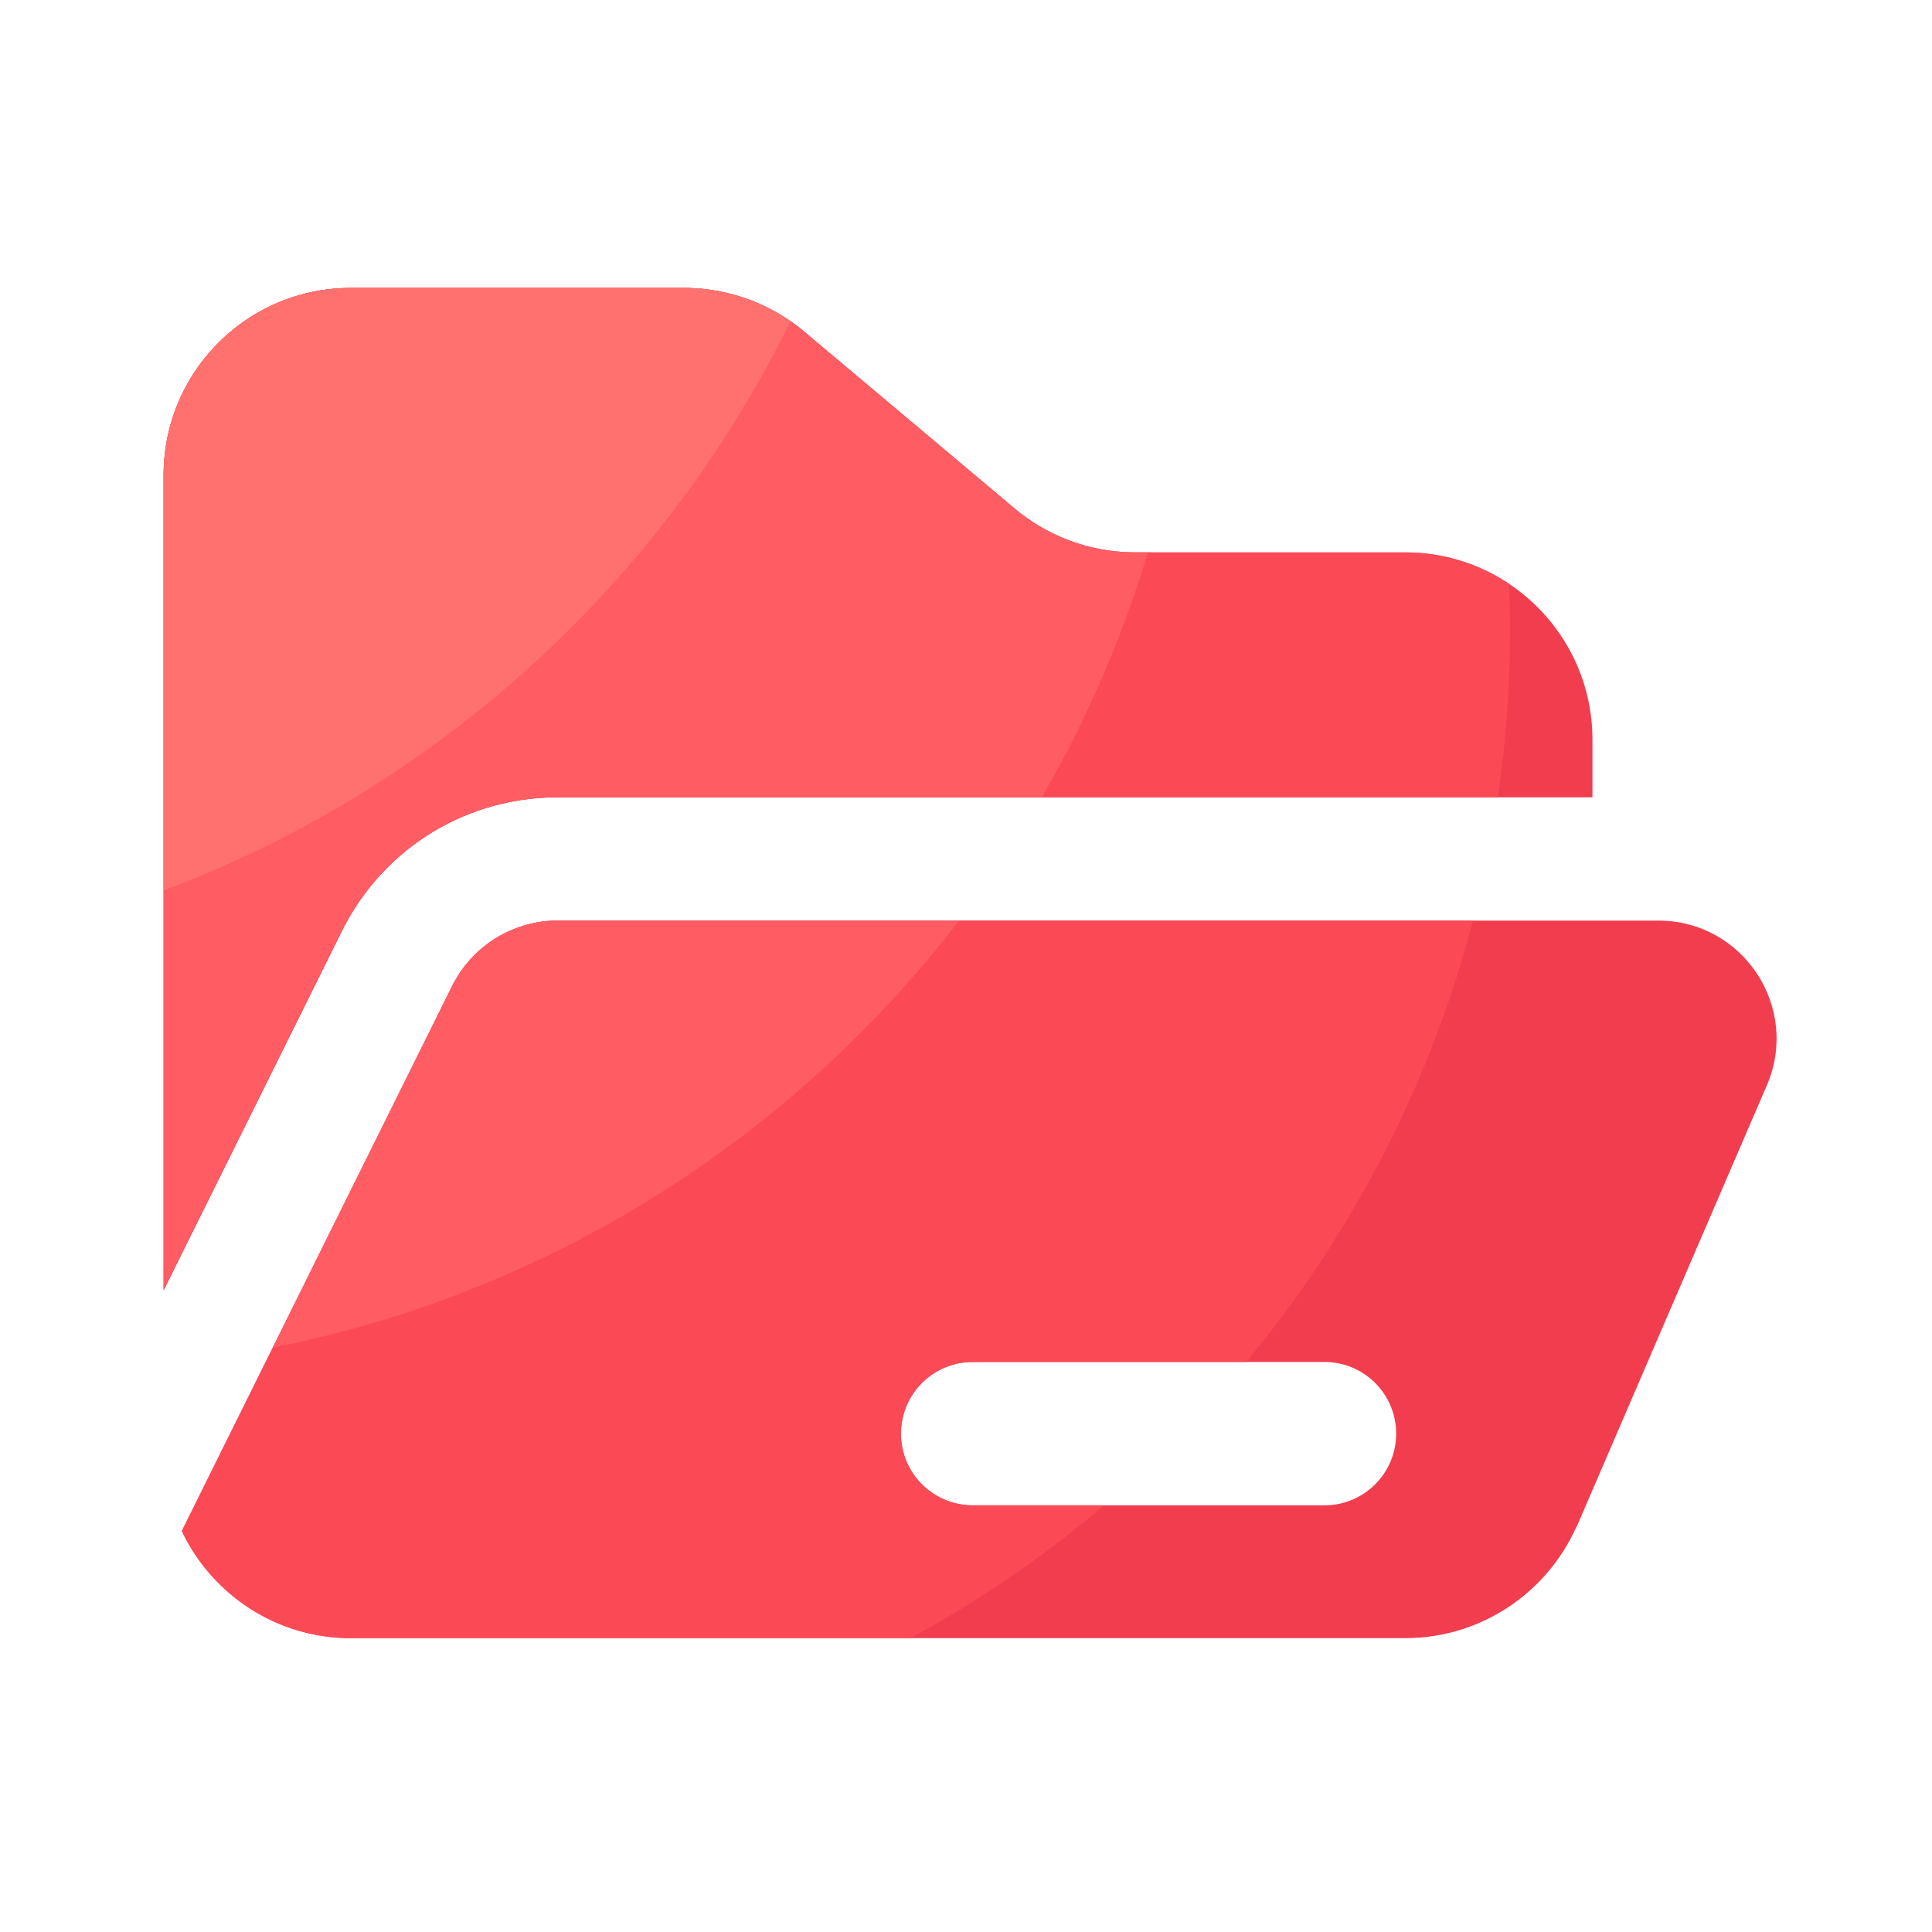
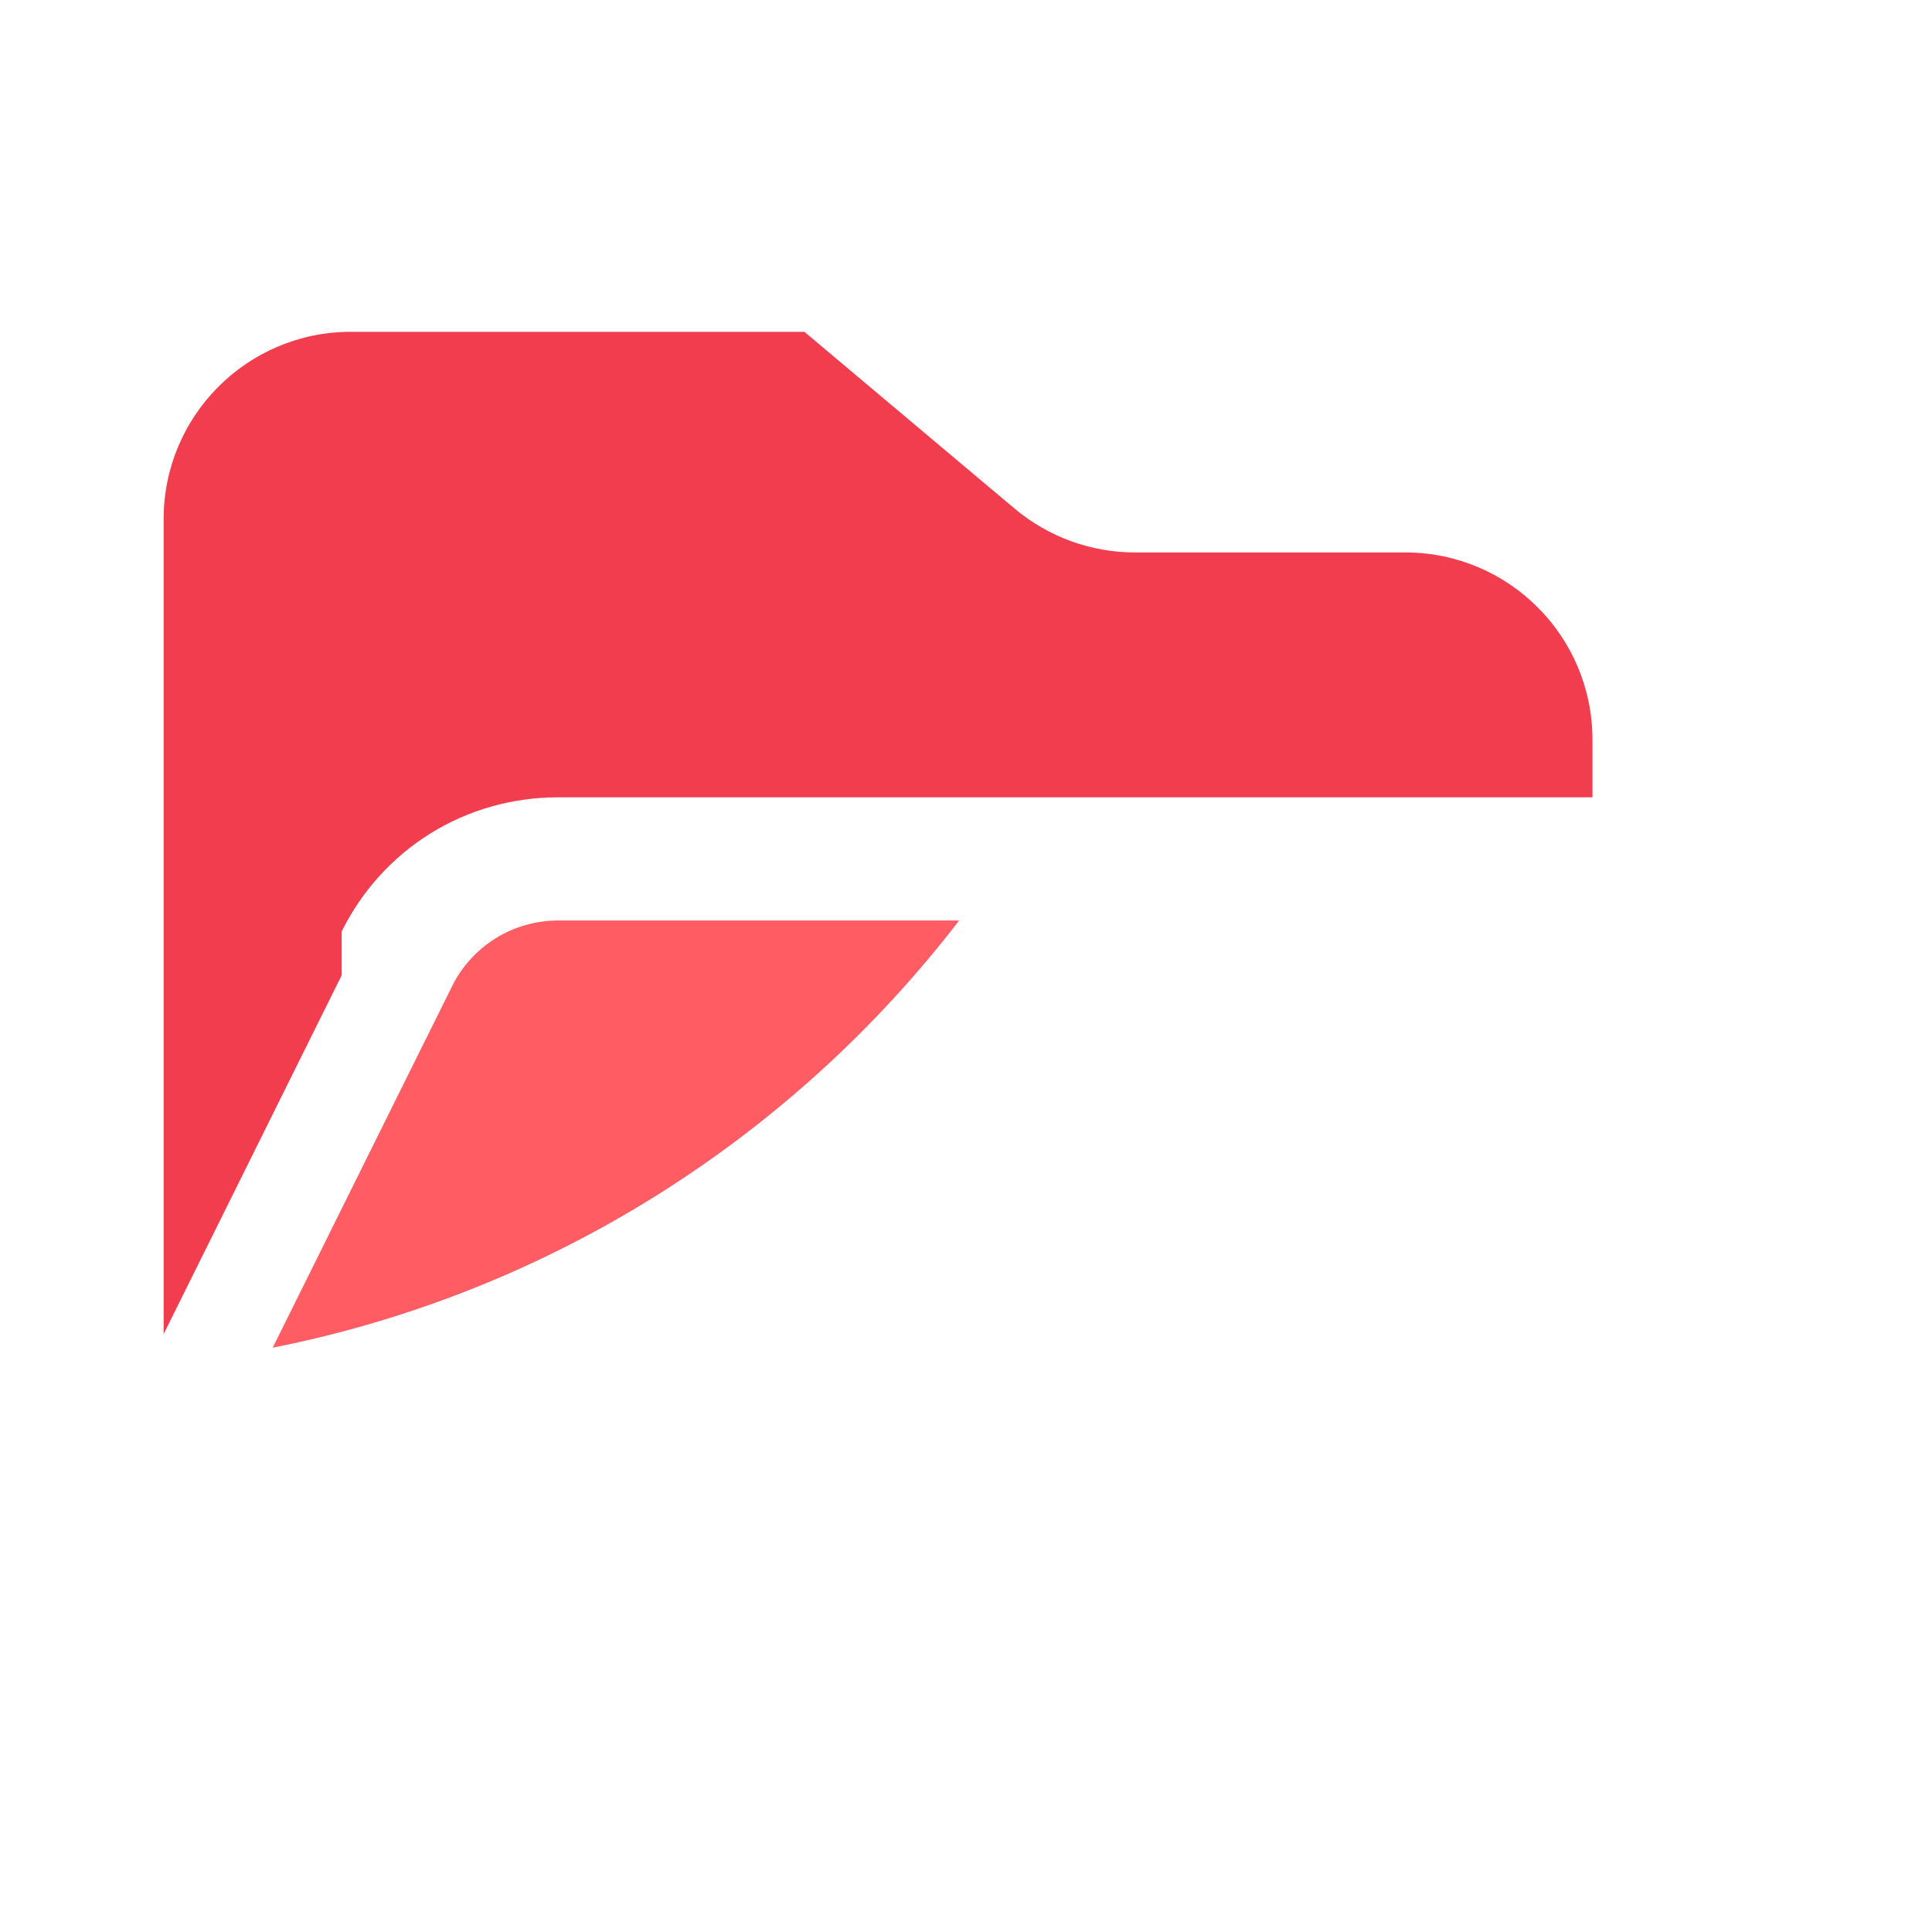
<svg xmlns="http://www.w3.org/2000/svg" t="1664115306404" class="icon" viewBox="0 0 1024 1024" version="1.1" p-id="2118" width="50" height="50">
-   <path d="M181.094 493.67c21.76-43.827 65.638-71.066 114.586-71.066h548.352v-30.566c0-54.835-44.442-99.226-99.226-99.226H601.6c-23.347 0-45.978-8.243-63.846-23.245l-111.411-93.696a99.354 99.354 0 0 0-63.846-23.245H185.958c-54.835 0-99.226 44.442-99.226 99.226v431.974l94.362-190.157z" fill="#F23D4F" p-id="6956" />
-   <path d="M879.002 487.936H295.68c-23.757 0-45.517 13.466-56.064 34.765l-143.258 288.768c15.923 33.536 50.022 56.781 89.6 56.781h558.797c40.397 0 75.162-24.166 90.675-58.829l0.102 0.102 100.915-234.24c17.818-41.318-12.493-87.347-57.446-87.347z m-176.998 309.914h-186.522c-20.992 0-37.99-16.998-37.99-37.99s16.998-37.99 37.99-37.99h186.522c20.992 0 37.99 16.998 37.99 37.99 0 20.941-16.998 37.99-37.99 37.99z" fill="#F23D4F" p-id="6957" />
-   <path d="M800.358 333.722c0-8.141-0.205-16.23-0.512-24.269a98.749 98.749 0 0 0-55.091-16.691H601.6c-23.347 0-45.978-8.243-63.846-23.245L426.342 175.872a99.354 99.354 0 0 0-63.846-23.245H185.958c-54.835 0-99.226 44.442-99.226 99.226v431.974l94.362-190.208c21.76-43.827 65.638-71.066 114.586-71.066h498.227c4.25-28.979 6.451-58.675 6.451-88.832z" fill="#FC4956" p-id="6958" />
-   <path d="M295.68 487.936c-23.757 0-45.517 13.466-56.064 34.765l-143.258 288.768c15.923 33.536 50.022 56.781 89.6 56.781h296.653c36.659-19.968 71.014-43.622 102.605-70.4h-69.683c-20.992 0-37.99-16.998-37.99-37.99s16.998-37.99 37.99-37.99H660.48a606.152 606.152 0 0 0 120.218-233.933H295.68z" fill="#FC4956" p-id="6959" />
-   <path d="M608.41 292.762h-6.81c-23.347 0-45.978-8.243-63.846-23.245L426.342 175.872a99.354 99.354 0 0 0-63.846-23.245H185.958c-54.835 0-99.226 44.442-99.226 99.226v431.974l94.362-190.208c21.76-43.827 65.638-71.066 114.586-71.066h256.512c23.501-40.499 42.445-84.019 56.218-129.792z" fill="#FF5C64" p-id="6960" />
+   <path d="M181.094 493.67c21.76-43.827 65.638-71.066 114.586-71.066h548.352v-30.566c0-54.835-44.442-99.226-99.226-99.226H601.6c-23.347 0-45.978-8.243-63.846-23.245l-111.411-93.696H185.958c-54.835 0-99.226 44.442-99.226 99.226v431.974l94.362-190.157z" fill="#F23D4F" p-id="6956" />
  <path d="M239.616 522.701l-95.078 191.59c147.405-29.184 275.61-111.616 363.827-226.406H295.68c-23.808 0.051-45.517 13.517-56.064 34.816z" fill="#FF5C64" p-id="6961" />
-   <path d="M418.97 170.291a99.185 99.185 0 0 0-56.525-17.664H185.958c-54.835 0-99.226 44.442-99.226 99.226v220.109c145.357-54.63 264.294-163.328 332.237-301.67z" fill="#FF716E" p-id="6962" />
</svg>